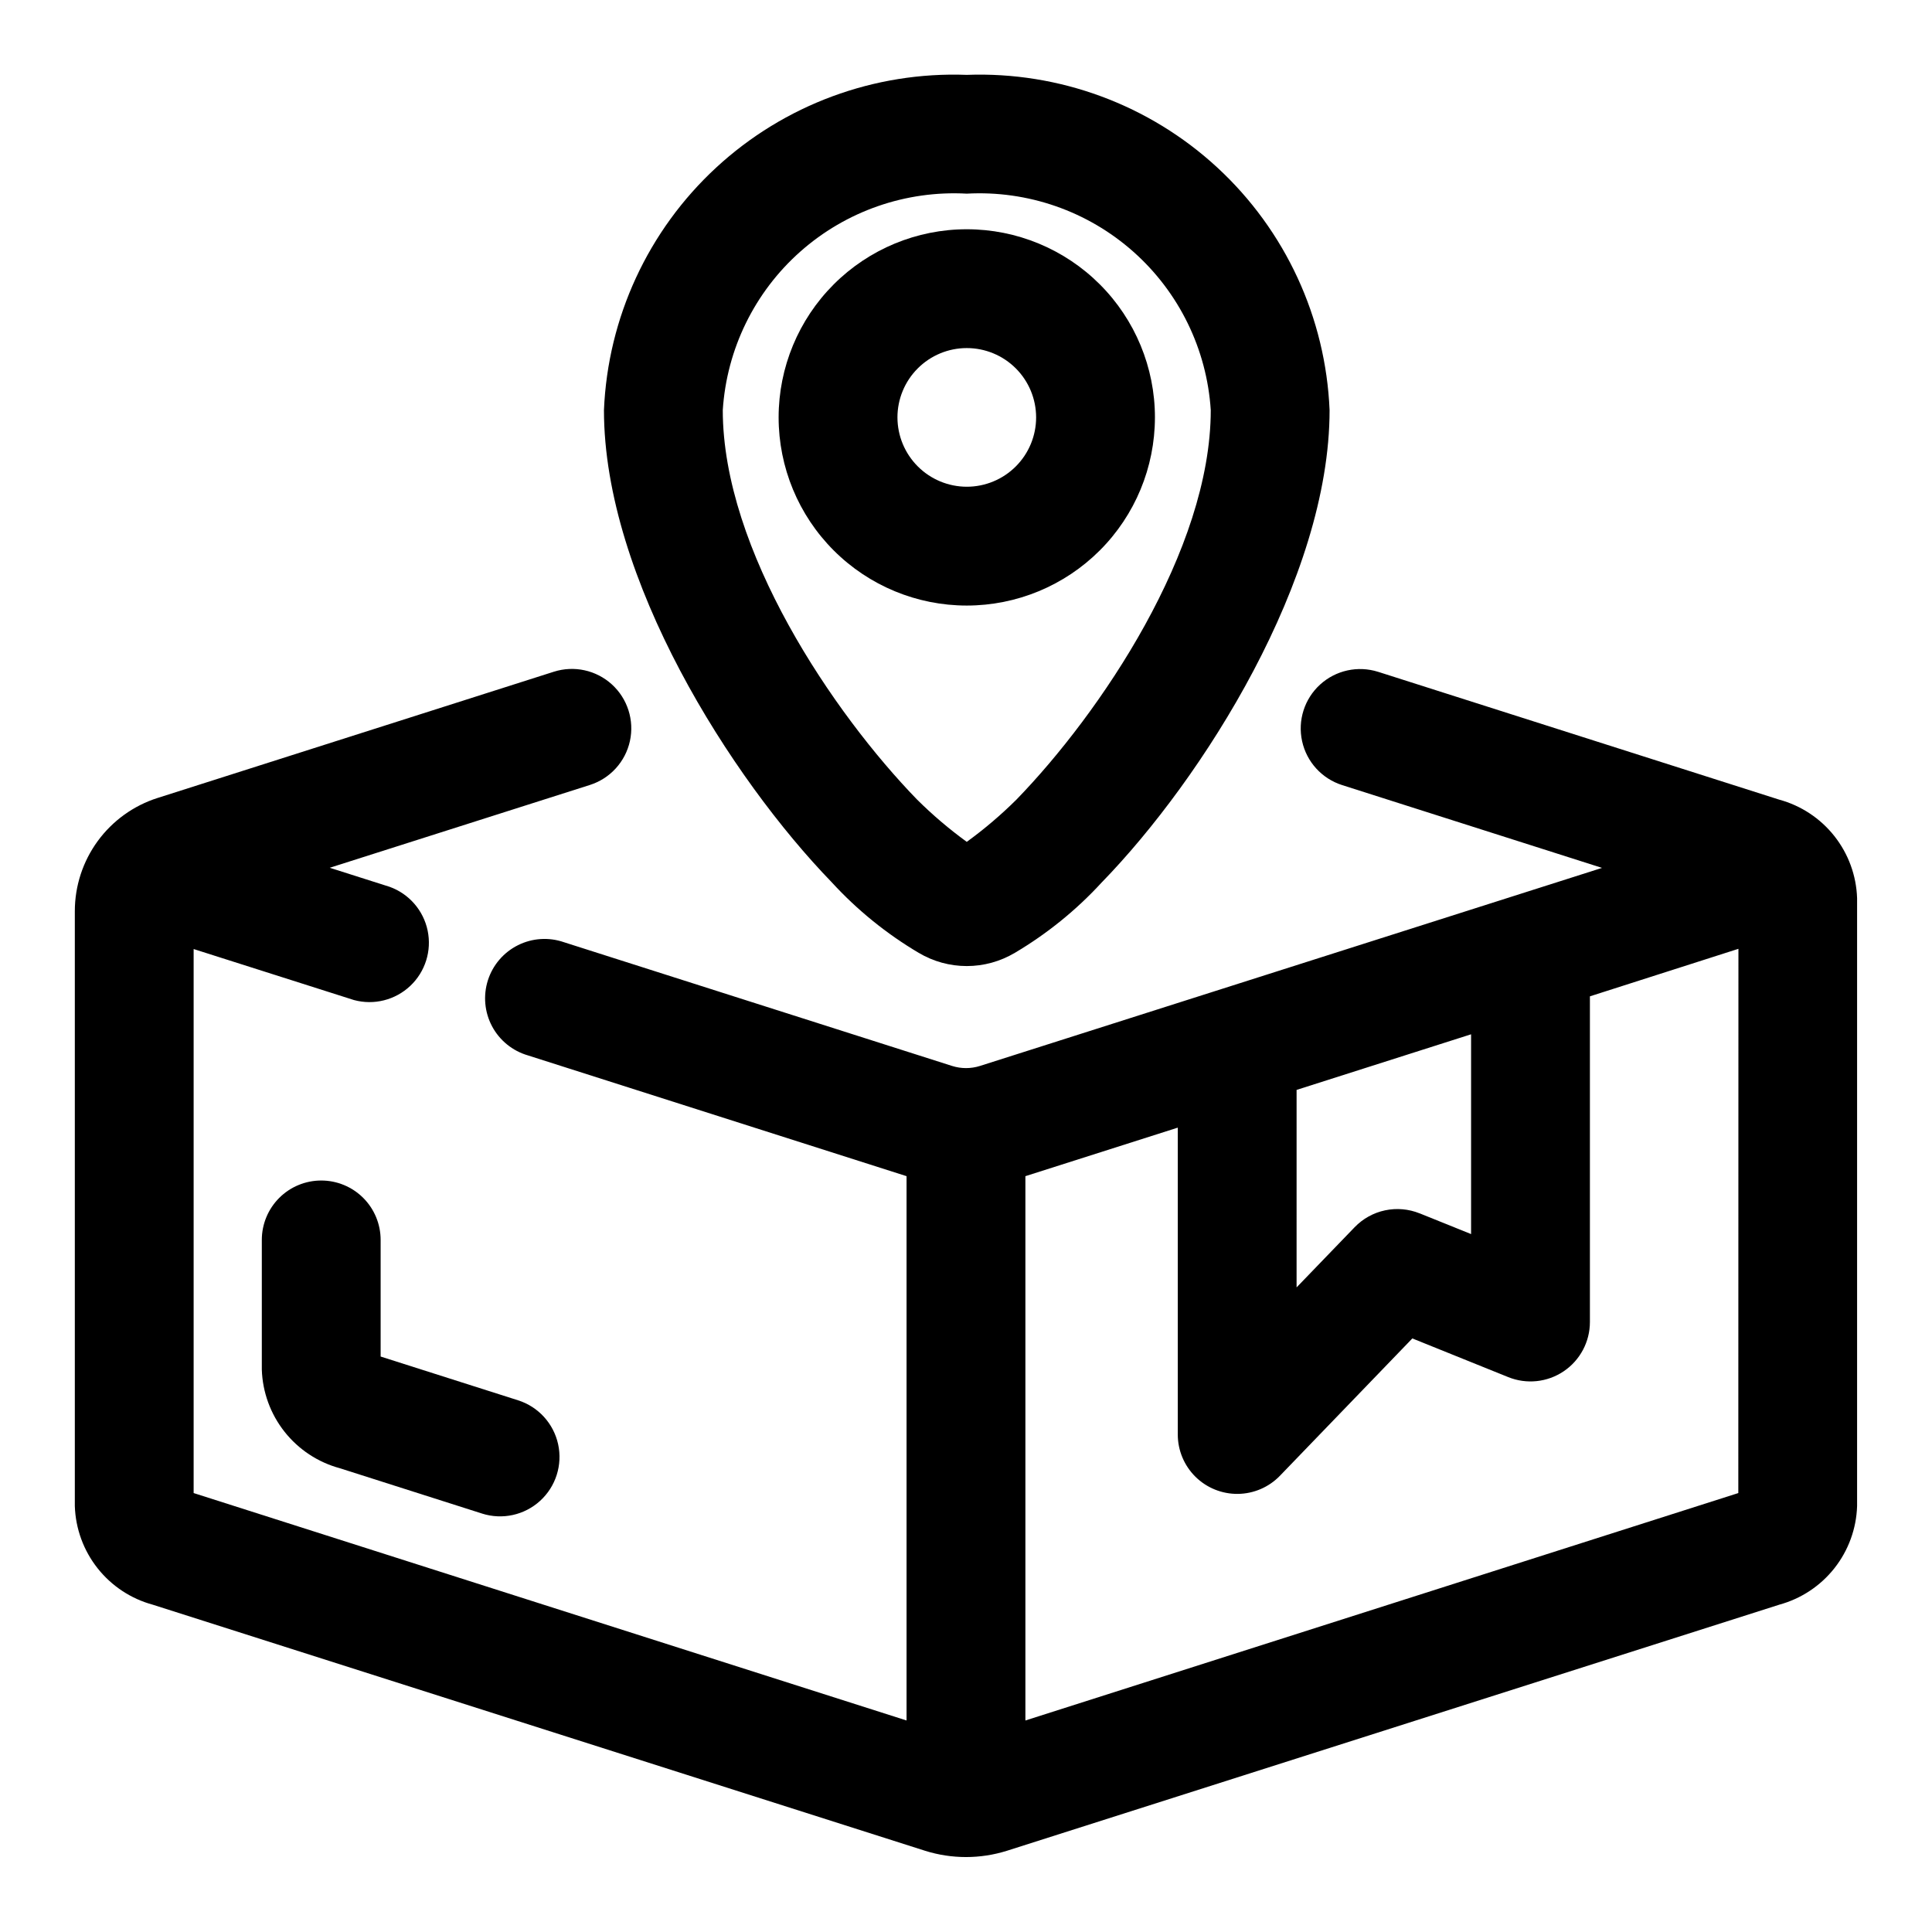
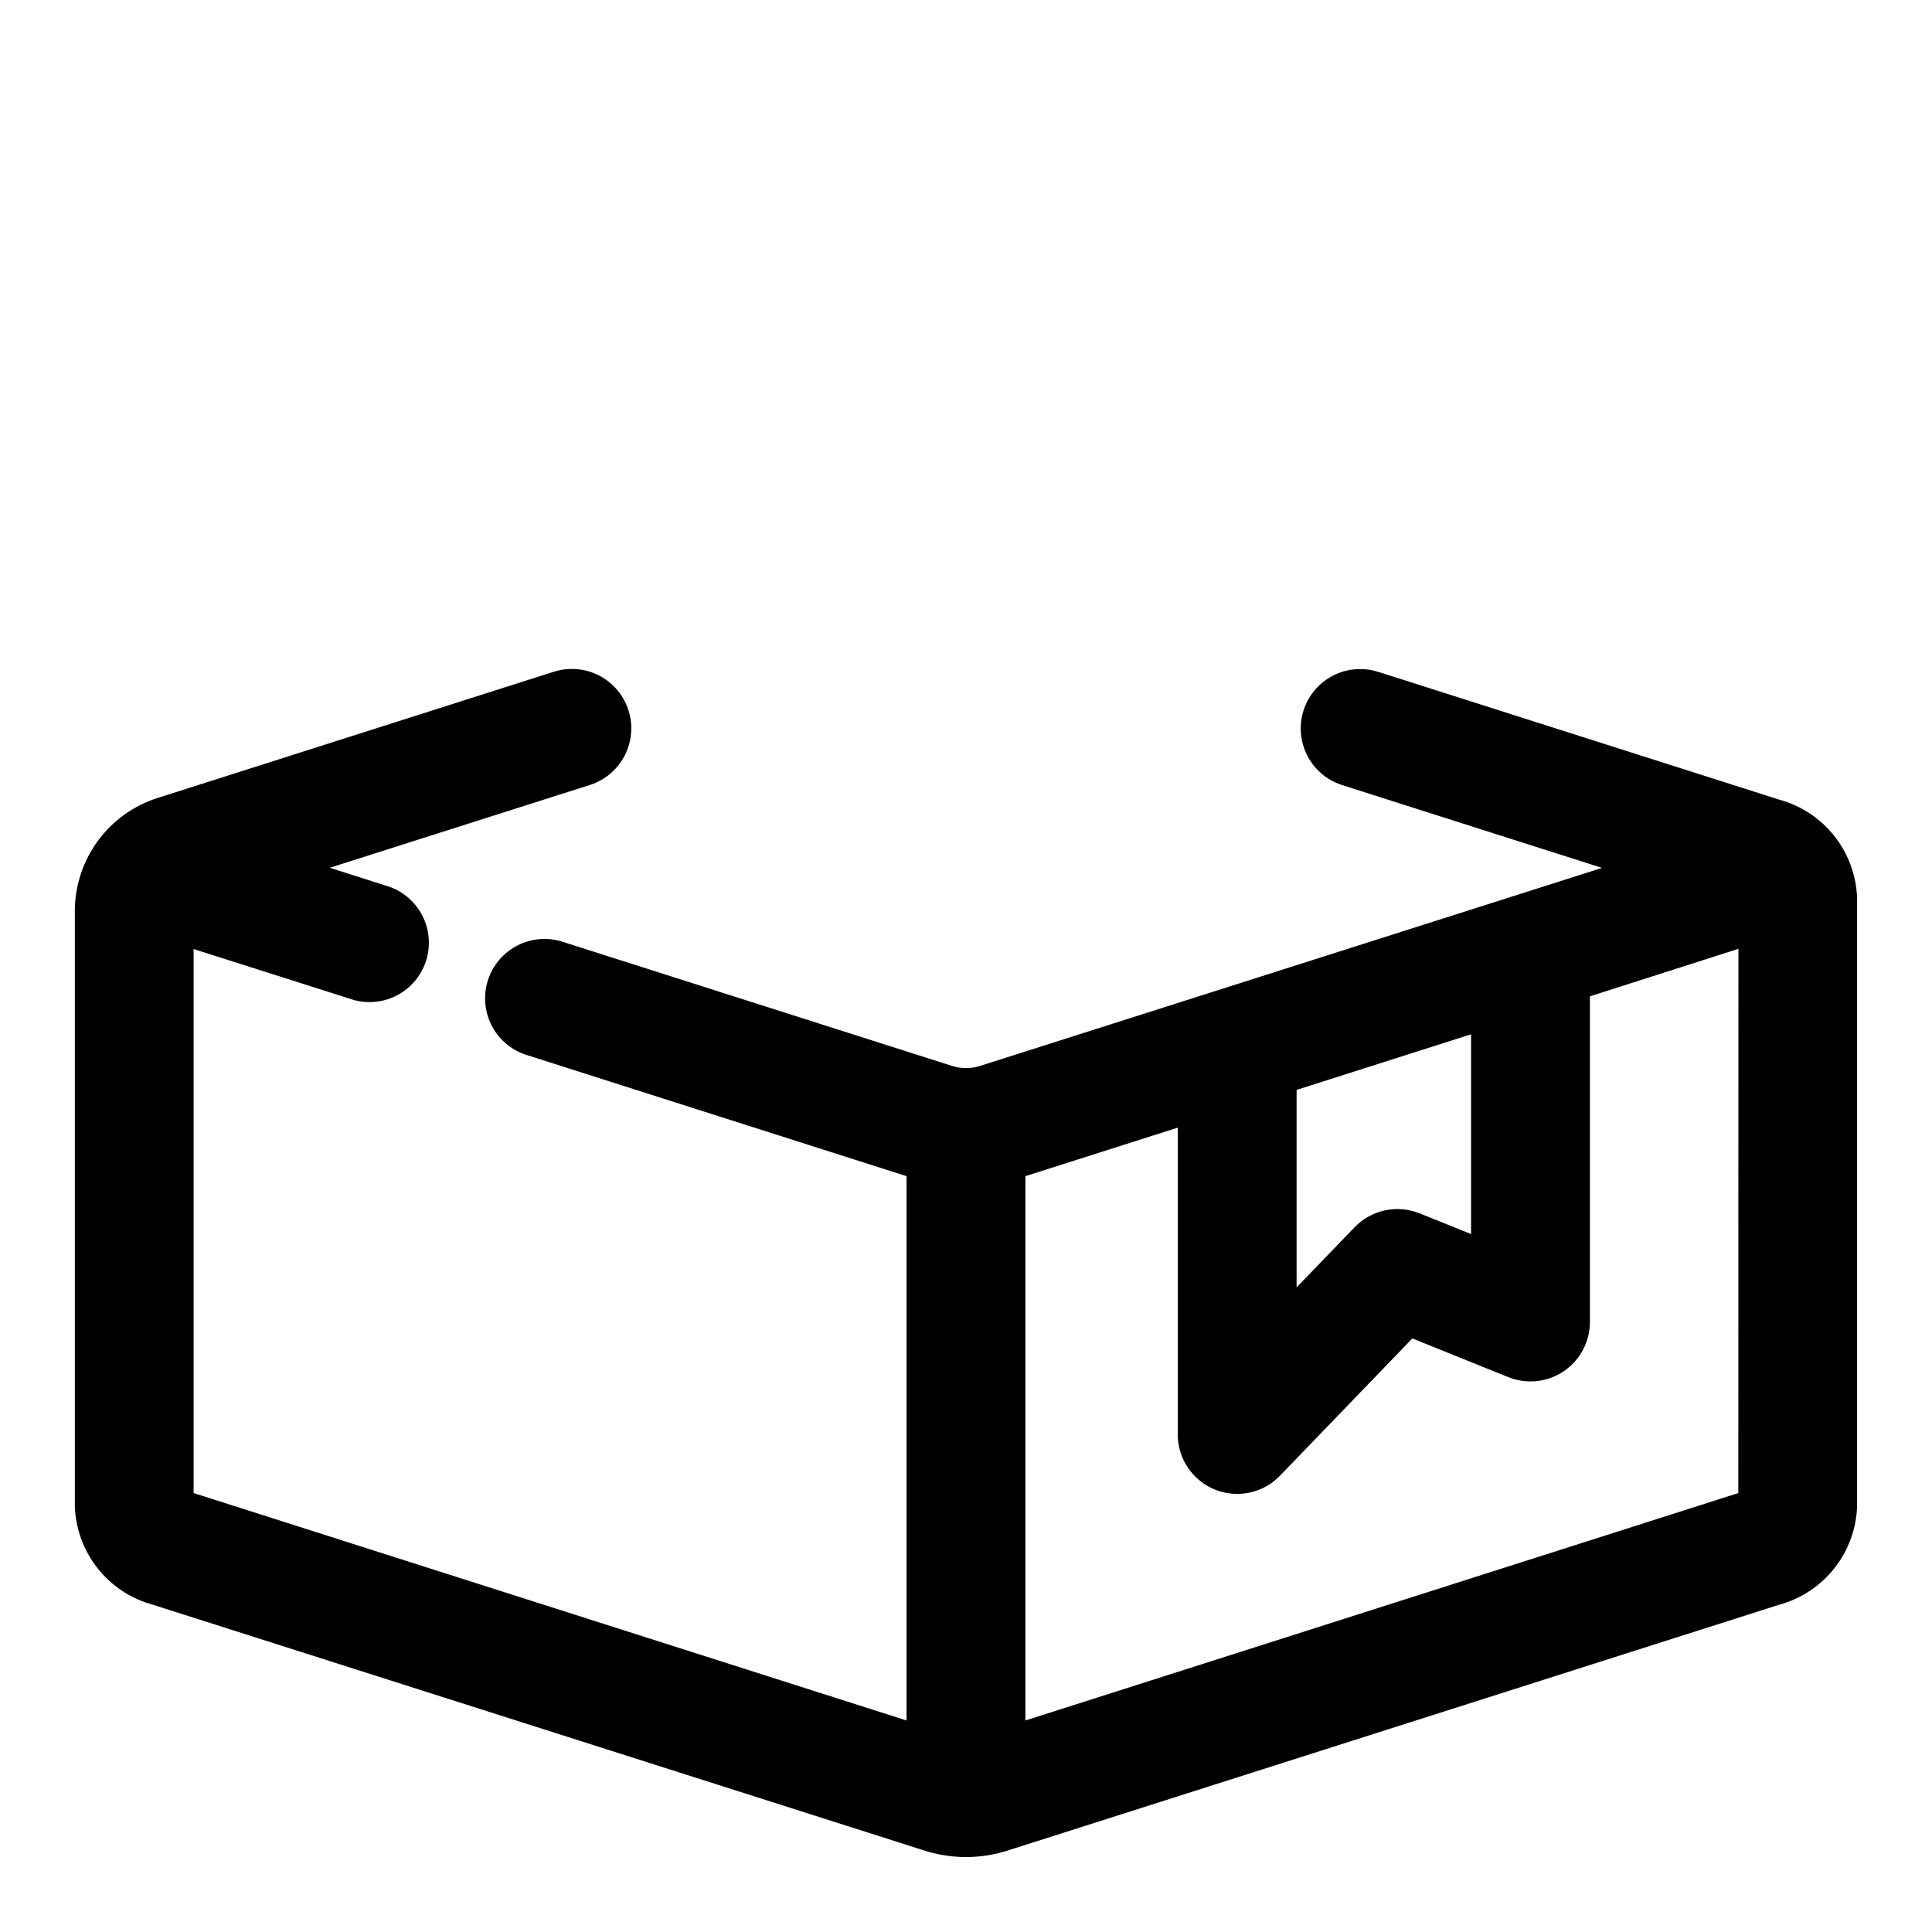
<svg xmlns="http://www.w3.org/2000/svg" fill="#000000" width="800px" height="800px" version="1.1" viewBox="144 144 512 512">
  <g fill-rule="evenodd">
-     <path d="m387.48 396.52c3.852 2.289 8.246 3.496 12.723 3.496s8.871-1.207 12.723-3.496c8.551-5.055 16.312-11.34 23.031-18.656 26.766-27.504 60.395-80.438 60.395-125.16v-0.004c-1.02-24.512-11.707-47.625-29.727-64.277-18.02-16.656-41.902-25.492-66.422-24.582-24.516-0.91-48.395 7.926-66.414 24.574-18.02 16.648-28.711 39.758-29.734 64.27 0 44.73 33.691 97.613 60.395 125.16v0.004c6.719 7.32 14.48 13.613 23.031 18.672zm12.723-201.2c16.16-0.891 32.023 4.633 44.133 15.375 12.109 10.742 19.484 25.828 20.527 41.98 0 37.141-29.348 80.406-51.5 103.23-4.094 4.062-8.492 7.805-13.16 11.195-4.668-3.391-9.066-7.133-13.16-11.195-22.168-22.828-51.5-66.125-51.5-103.23 1.043-16.152 8.418-31.238 20.527-41.98 12.109-10.742 27.973-16.266 44.133-15.375z" />
-     <path d="m450.07 254.63c0.004-13.223-5.246-25.91-14.598-35.262-9.348-9.355-22.031-14.613-35.254-14.613-13.227-0.004-25.91 5.246-35.262 14.598-9.355 9.348-14.609 22.031-14.613 35.258 0 13.223 5.254 25.91 14.605 35.262 9.352 9.352 22.031 14.605 35.258 14.605 13.219-0.004 25.898-5.258 35.246-14.605 9.352-9.344 14.605-22.02 14.617-35.242zm-68.234 0h-0.004c-0.004-4.871 1.93-9.547 5.375-12.996 3.441-3.449 8.117-5.391 12.988-5.391 4.875-0.004 9.551 1.93 13 5.375 3.445 3.445 5.383 8.117 5.387 12.992 0 4.875-1.934 9.547-5.383 12.996-3.445 3.445-8.117 5.383-12.992 5.383-4.867-0.004-9.539-1.941-12.98-5.383-3.445-3.441-5.383-8.105-5.394-12.977z" />
-     <path d="m229.13 456.85c-4.176 0-8.18 1.656-11.133 4.609-2.953 2.953-4.613 6.957-4.613 11.133v34.355c0.191 5.996 2.301 11.777 6.023 16.484 3.723 4.707 8.855 8.098 14.648 9.664l37.691 12.012v0.004c5.363 1.707 11.227 0.422 15.383-3.367 4.16-3.789 5.981-9.508 4.781-15.004-1.203-5.496-5.246-9.934-10.605-11.641l-36.434-11.602v-30.906c0-4.176-1.656-8.18-4.609-11.133-2.953-2.953-6.957-4.609-11.133-4.609z" />
    <path d="m615.5 355.91-106.27-33.867v0.004c-5.359-1.707-11.223-0.426-15.383 3.363-4.16 3.789-5.981 9.508-4.777 15.004 1.199 5.496 5.242 9.934 10.605 11.641l68.879 21.945-164.87 52.492c-2.394 0.754-4.961 0.754-7.352 0l-102.88-32.797c-4.008-1.387-8.41-1.102-12.203 0.801-3.797 1.902-6.664 5.254-7.953 9.297-1.285 4.043-0.887 8.438 1.105 12.184 1.996 3.746 5.422 6.527 9.496 7.711l100.35 32.008v144.25l-188.93-60.27v-144.17l42.508 13.523h0.004c5.277 1.418 10.914 0 14.891-3.754 3.977-3.75 5.723-9.293 4.613-14.648-1.113-5.352-4.918-9.746-10.059-11.605l-15.887-5.055 68.945-21.945c5.359-1.707 9.402-6.144 10.605-11.641 1.199-5.496-0.621-11.215-4.781-15.004-4.156-3.789-10.023-5.07-15.383-3.363l-105.01 33.457v-0.004c-6.367 2.031-11.922 6.031-15.867 11.426-3.941 5.394-6.066 11.902-6.066 18.586v157.64c0.195 5.996 2.305 11.773 6.027 16.48 3.723 4.711 8.855 8.098 14.645 9.668l204.67 65.211 0.004 0.004c7.047 2.207 14.602 2.207 21.648 0l204.67-65.211v-0.004c5.789-1.57 10.922-4.961 14.641-9.668s5.828-10.484 6.016-16.48v-161.09c-0.195-5.992-2.309-11.762-6.027-16.465-3.715-4.699-8.844-8.086-14.629-9.656zm-127.89 76.926 46.242-14.738v52.945l-13.633-5.496-0.004 0.008c-2.91-1.176-6.102-1.453-9.172-0.801-3.07 0.652-5.871 2.211-8.051 4.469l-15.383 15.949zm117.06 106.84-188.93 60.27v-144.25l40.383-12.863v81.32c0 4.207 1.688 8.242 4.68 11.199 2.996 2.961 7.051 4.594 11.258 4.543 4.211-0.051 8.223-1.785 11.145-4.816l35.078-36.383 25.41 10.25c4.852 1.961 10.363 1.383 14.703-1.543 4.34-2.926 6.945-7.82 6.945-13.055v-86.309l39.359-12.594z" />
  </g>
</svg>